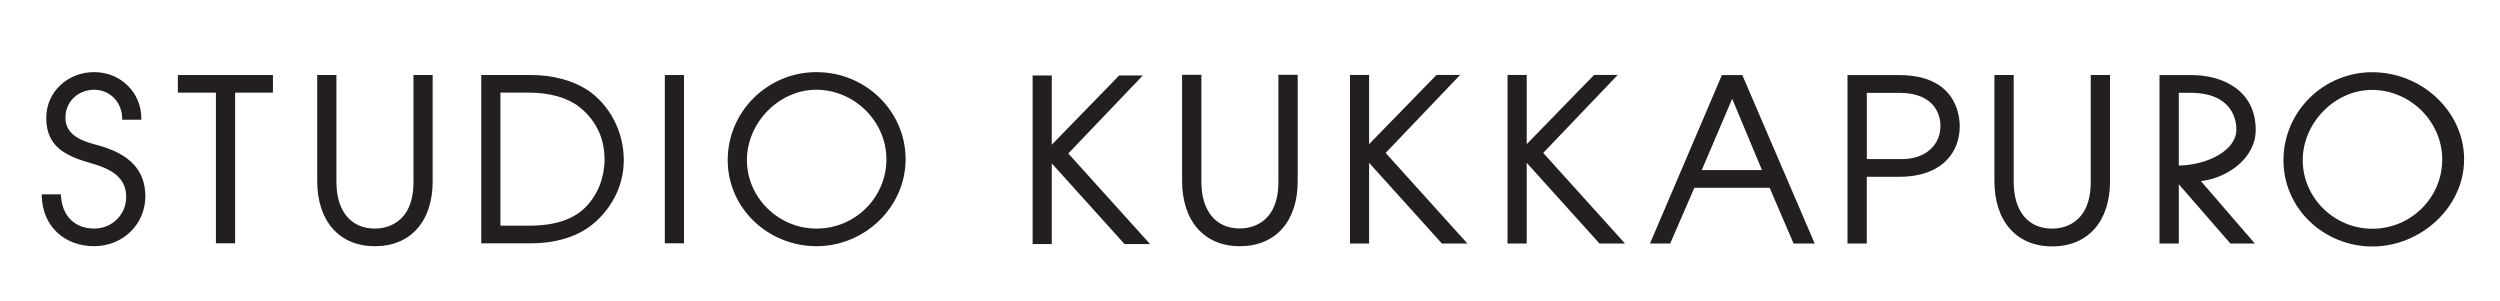
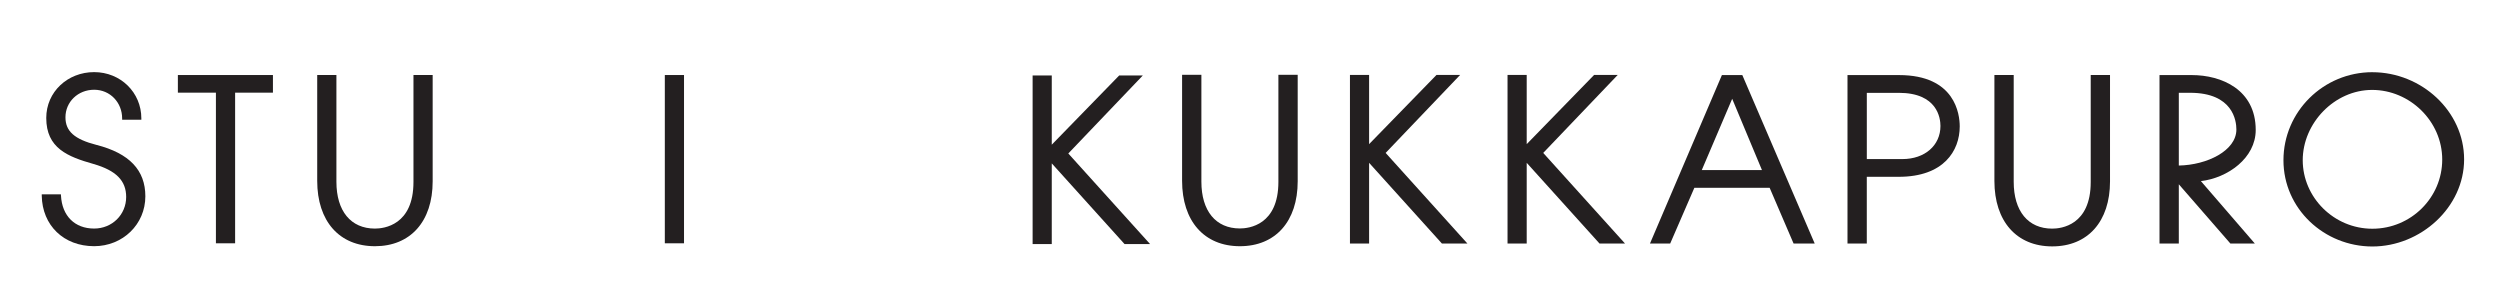
<svg xmlns="http://www.w3.org/2000/svg" version="1.1" viewBox="0 0 986.96 118.98">
  <defs>
    <style>
      .cls-1 {
        fill: #231f20;
      }
    </style>
  </defs>
  <g>
    <g id="Layer_1">
      <g>
        <path class="cls-1" d="M38.09,57.21c-8.7-2.24-12.25-5.39-12.25-10.9,0-6.1,4.97-10.88,11.32-10.88s11.06,5.08,11.06,11.32v.52h7.58v-.52c0-10.25-8.19-18.28-18.64-18.28s-18.9,7.78-18.9,18.1c0,11.92,8.46,15.28,18.67,18.17,8.91,2.57,12.88,6.59,12.88,13.02,0,6.99-5.55,12.47-12.65,12.47-7.65,0-12.67-4.99-13.09-13.03l-.03-.49h-7.56v.53c.19,11.75,8.68,19.95,20.67,19.95,11.34,0,20.23-8.65,20.23-19.69,0-10.33-6.31-16.97-19.3-20.3Z" />
        <polygon class="cls-1" points="70.22 36.58 85.24 36.58 85.24 96.05 92.82 96.05 92.82 36.58 107.75 36.58 107.75 29.62 70.22 29.62 70.22 36.58" />
        <path class="cls-1" d="M163.23,71.85c0,17.06-11.64,18.39-15.21,18.39-9.52,0-15.21-6.91-15.21-18.48V29.62h-7.58v41.79c0,15.91,8.73,25.79,22.79,25.79s22.79-9.81,22.79-25.61V29.62h-7.58v42.23Z" />
-         <path class="cls-1" d="M231.79,35.45c-5.69-3.7-13.68-5.83-21.93-5.83h-19.87v66.43h19.61c11.44,0,20.8-3.45,27.06-9.96,6.28-6.46,9.6-14.37,9.6-22.9,0-11.22-5.54-21.85-14.46-27.74ZM238.67,62.83c0,7.06-2.52,13.65-7.1,18.55-4.91,5.18-12.27,7.7-22.51,7.7h-11.5v-52.51h11.23c8.1,0,15.08,1.94,19.65,5.46,6.69,5.14,10.22,12.34,10.22,20.8Z" />
        <rect class="cls-1" x="262.46" y="29.62" width="7.58" height="66.43" />
-         <path class="cls-1" d="M322.36,28.47c-19.34,0-35.07,15.57-35.07,34.72s16.06,34.01,35.07,34.01,35.16-15.42,35.16-34.36-15.77-34.36-35.16-34.36ZM349.94,62.92c0,15.06-12.37,27.32-27.58,27.32s-27.49-12.39-27.49-27.05,12.55-27.76,27.4-27.76,27.67,12.33,27.67,27.49Z" />
      </g>
      <path class="cls-1" d="M504.69,71.81c0,17.06-11.63,18.38-15.2,18.38-9.52,0-15.2-6.9-15.2-18.47V29.54h-7.62v41.83c0,15.93,8.75,25.83,22.82,25.83s22.82-9.83,22.82-25.65V29.54h-7.62v42.27Z" />
      <path class="cls-1" d="M687.83,29.64h-8.05l-28.4,66.51h7.98l9.55-22.02h29.71l9.46,22.02h8.34l-28.44-66.18-.14-.33ZM695.59,67.13h-23.75l12-28.13,11.75,28.13Z" />
      <path class="cls-1" d="M749.71,29.64h-20.35v66.51h7.62v-26.35h12.63c17.74,0,24.06-10.28,24.06-19.9,0-4.75-1.73-20.26-23.97-20.26ZM766.06,49.72c0,7.7-6.18,13.08-15.02,13.08h-14.05v-26.15h12.63c15.25,0,16.44,10.01,16.44,13.08Z" />
      <path class="cls-1" d="M825.38,71.88c0,17.05-11.63,18.38-15.2,18.38-9.52,0-15.2-6.9-15.2-18.47V29.61h-7.62v41.83c0,15.93,8.75,25.83,22.82,25.83s22.82-9.83,22.82-25.65V29.61h-7.62v42.27Z" />
      <path class="cls-1" d="M936.58,28.5c-19.36,0-35.11,15.59-35.11,34.76s16.08,34.05,35.11,34.05,36.21-15.43,36.21-34.4-16.8-34.4-36.21-34.4ZM964.15,62.99c0,15.06-12.37,27.31-27.58,27.31s-27.49-12.39-27.49-27.05,12.55-27.75,27.4-27.75,27.67,12.33,27.67,27.49Z" />
      <polygon class="cls-1" points="576.45 29.57 567.12 29.57 540.5 56.9 540.5 29.57 532.94 29.57 532.94 96.15 540.5 96.15 540.5 64.28 568.99 95.86 569.25 96.15 579.32 96.15 547.03 60.37 576.45 29.57" />
      <polygon class="cls-1" points="638.66 29.57 629.34 29.57 602.72 56.9 602.72 29.57 595.15 29.57 595.15 96.15 602.72 96.15 602.72 64.28 631.21 95.86 631.46 96.15 641.54 96.15 609.24 60.37 638.66 29.57" />
      <path class="cls-1" d="M890.52,51.31c0-16-13.58-21.67-25.21-21.67h-12.77v66.51h7.62v-23.4l20.37,23.4h9.65l-21.3-24.65c10.6-1.25,21.64-9.1,21.64-20.19ZM882.89,51.13c0,8.38-11.65,14.04-22.73,14.22v-28.72h4.44c16.97,0,18.29,11.09,18.29,14.49Z" />
      <polygon class="cls-1" points="451.17 29.79 441.84 29.79 415.22 57.12 415.22 29.79 407.66 29.79 407.66 96.36 415.22 96.36 415.22 64.5 443.71 96.08 443.97 96.36 454.04 96.36 421.75 60.59 451.17 29.79" />
    </g>
  </g>
</svg>